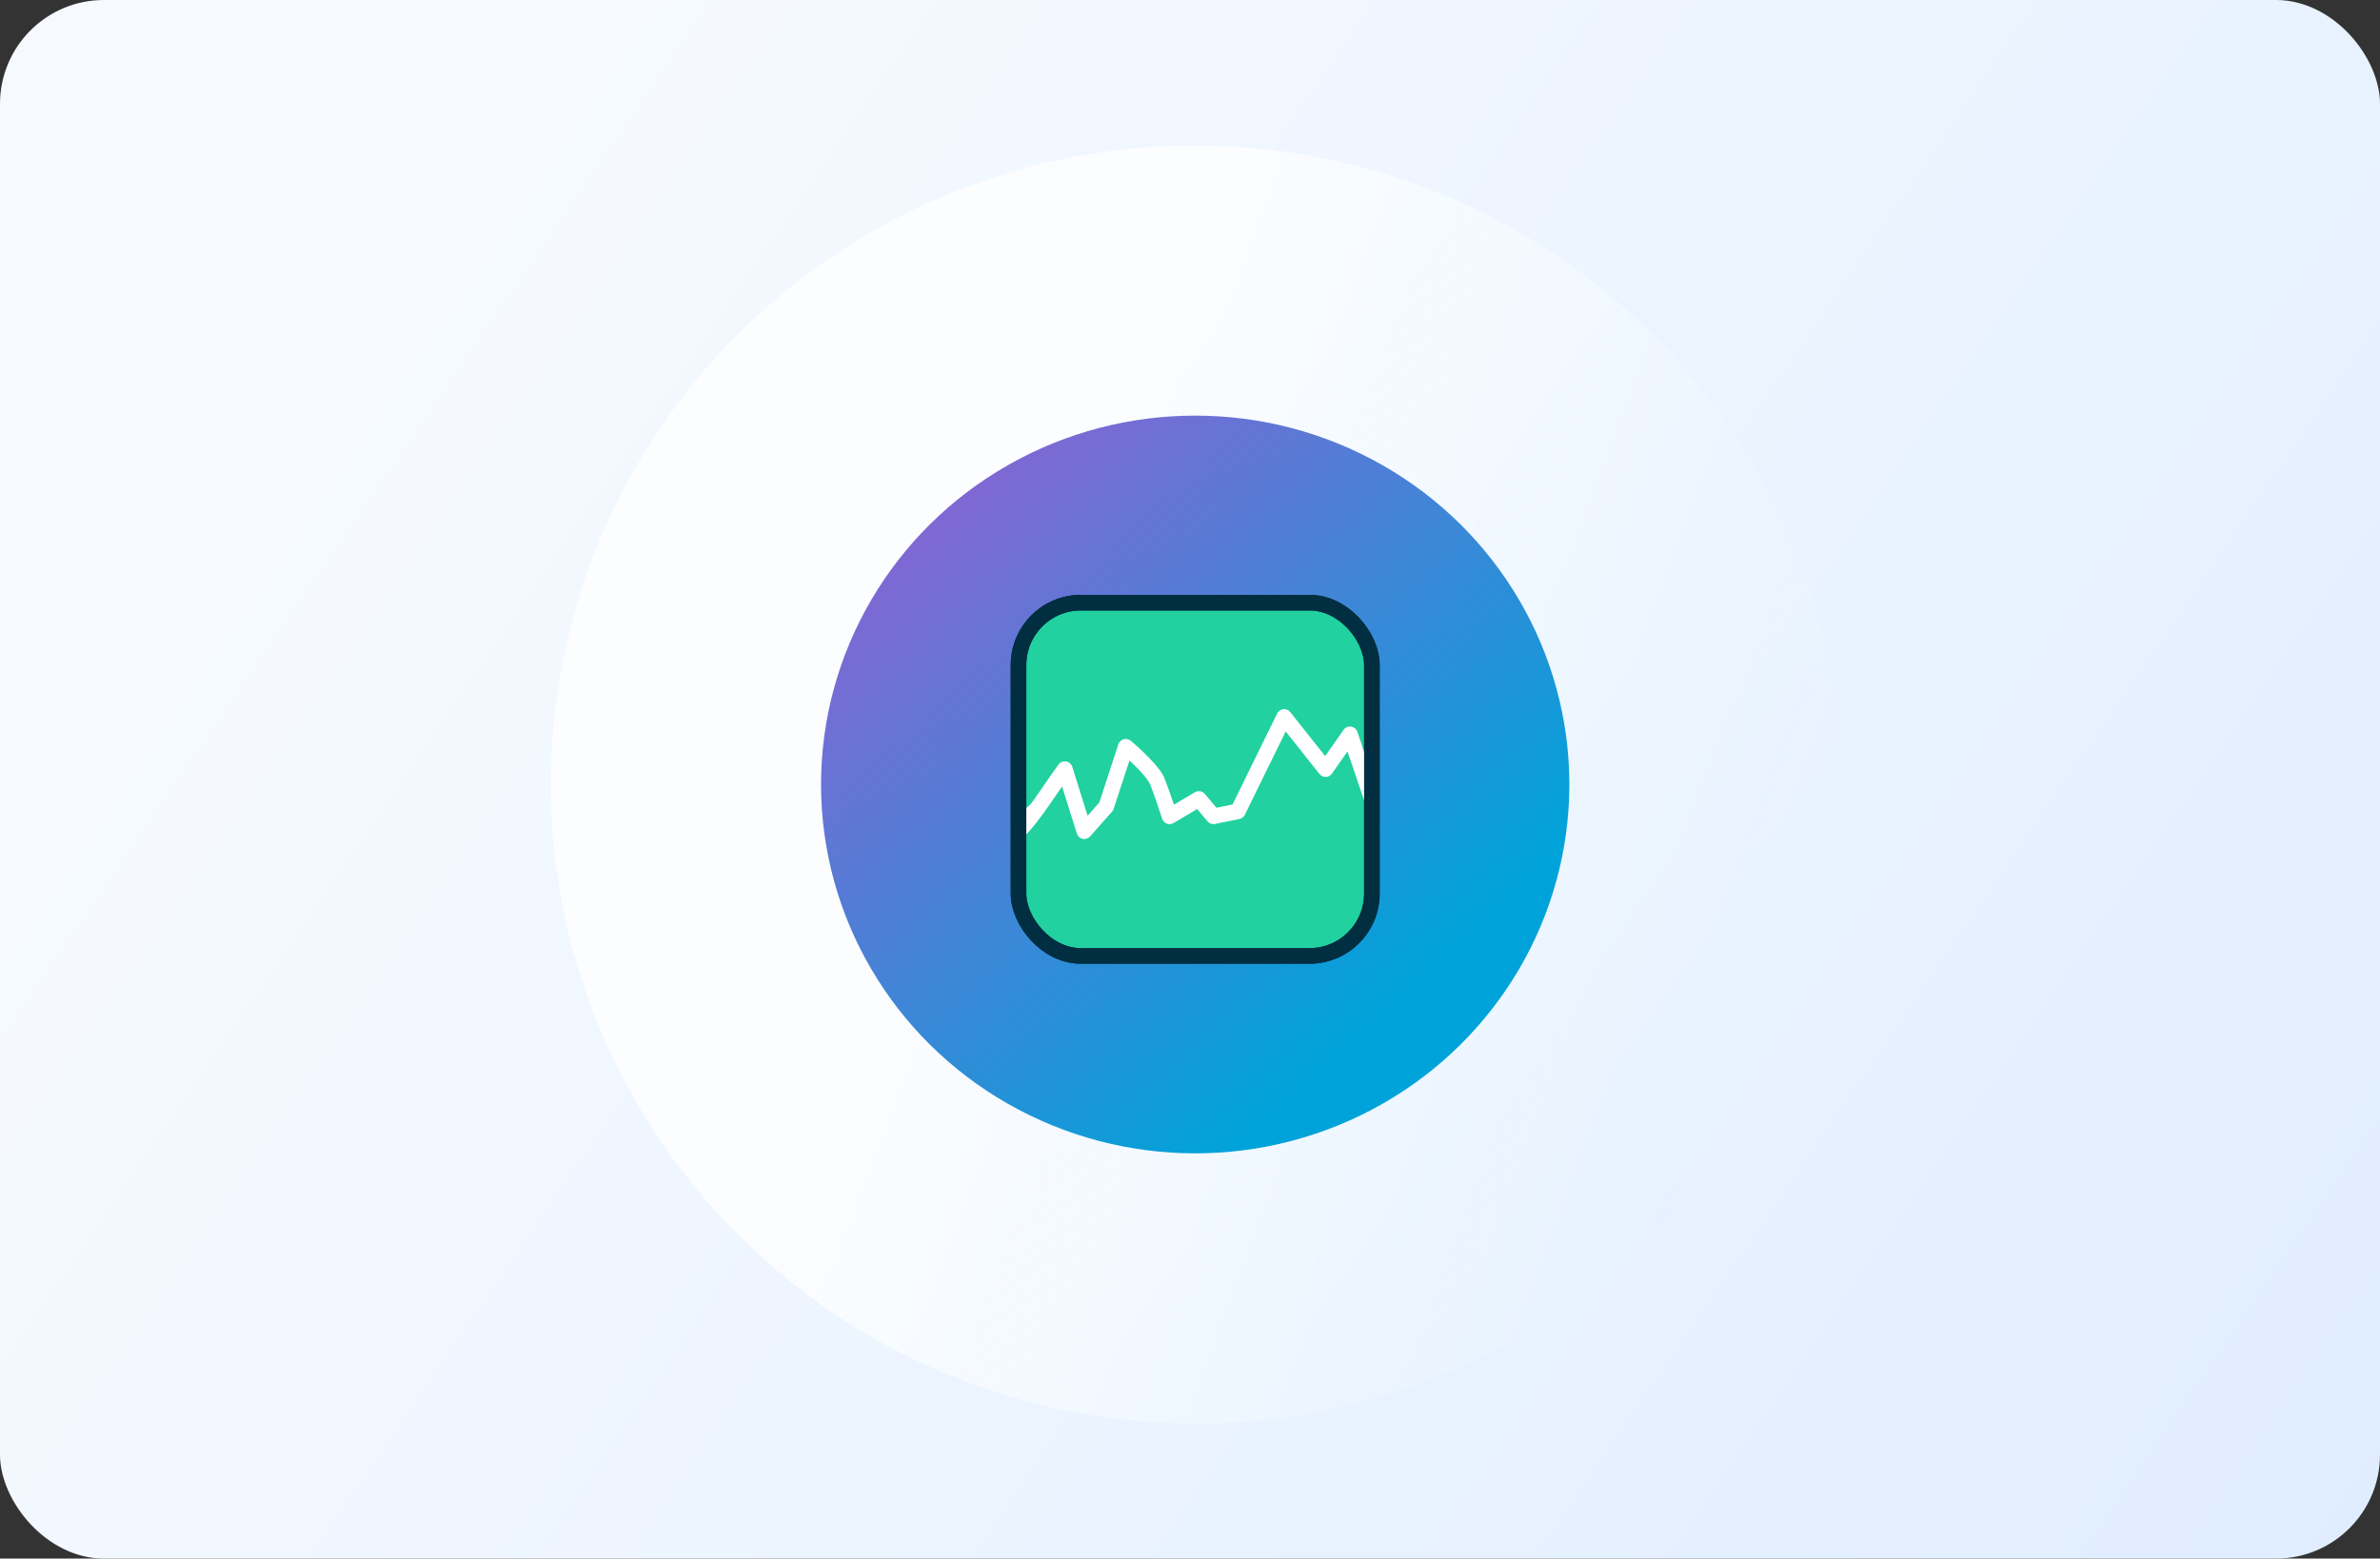
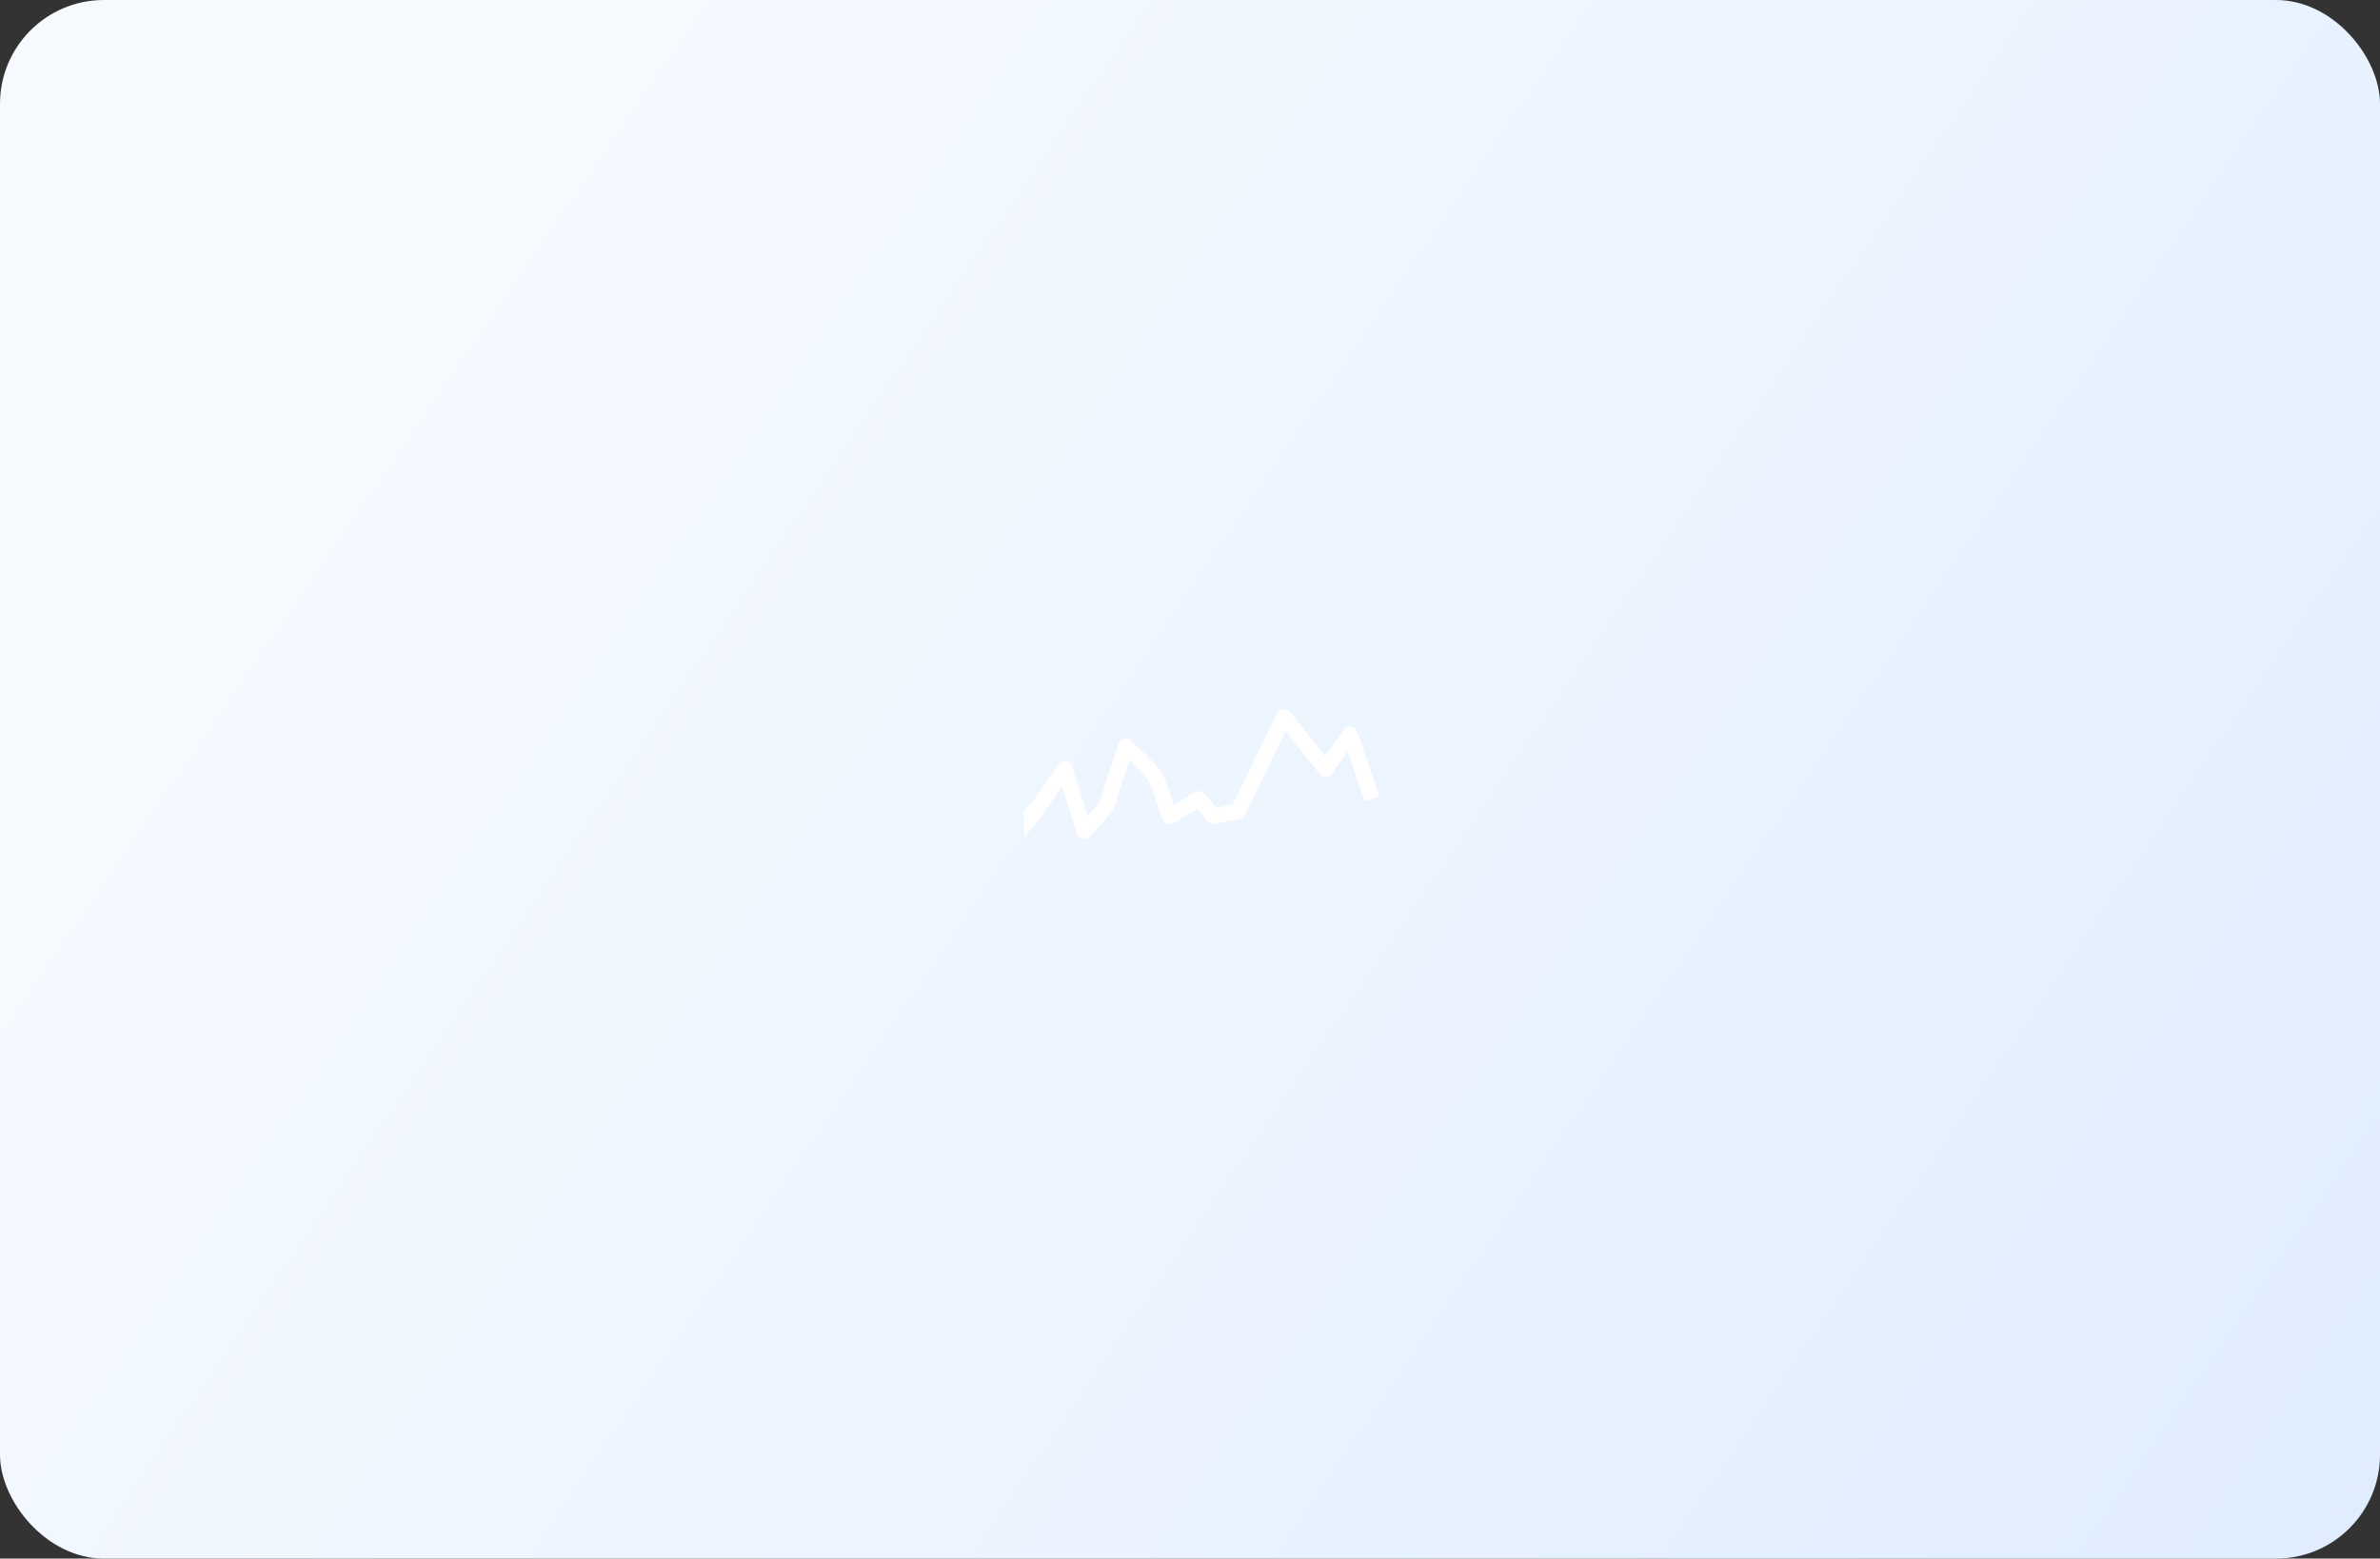
<svg xmlns="http://www.w3.org/2000/svg" width="229" height="150" viewBox="0 0 229 150" fill="none">
  <rect x="0" y="0" width="229" height="150" fill="#333333" stroke="none" />
  <rect width="229" height="150" rx="10" fill="url(#paint0_linear_2867_2)" />
-   <ellipse opacity="0.75" cx="115" cy="75.5" rx="62" ry="61.5" fill="url(#paint1_linear_2867_2)" />
-   <ellipse cx="115" cy="75.5" rx="36" ry="35.5" fill="url(#paint2_linear_2867_2)" />
-   <rect x="98" y="58" width="34" height="34" rx="6" fill="#21D19F" stroke="#012E40" stroke-width="1.5" stroke-linejoin="round" />
  <path fill-rule="evenodd" clip-rule="evenodd" d="M123.478 68.254C123.734 68.227 123.986 68.332 124.146 68.534L127.507 72.768L129.275 70.244C129.437 70.012 129.716 69.891 129.996 69.931C130.275 69.971 130.509 70.165 130.6 70.433L132.71 76.65L131.29 77.132L129.655 72.316L128.159 74.452C128.023 74.646 127.804 74.764 127.567 74.771C127.331 74.778 127.105 74.674 126.957 74.488L123.709 70.396L119.777 78.417C119.674 78.626 119.481 78.775 119.253 78.822L116.908 79.3C116.639 79.355 116.361 79.258 116.184 79.048L115.188 77.862L112.921 79.21C112.726 79.326 112.488 79.347 112.274 79.267C112.061 79.187 111.896 79.015 111.825 78.798C111.59 78.081 111.034 76.425 110.667 75.491C110.613 75.354 110.483 75.138 110.261 74.853C110.046 74.579 109.777 74.278 109.484 73.975C109.218 73.701 108.94 73.431 108.676 73.187L107.154 77.842C107.122 77.939 107.071 78.028 107.004 78.105L104.893 80.496C104.714 80.699 104.44 80.79 104.175 80.734C103.91 80.677 103.696 80.483 103.615 80.225L102.192 75.688C102.031 75.921 101.869 76.157 101.706 76.395C101.428 76.8 101.147 77.21 100.858 77.621C100.111 78.685 99.33 79.731 98.53 80.53L98.5 78C99.201 77.299 98.889 77.816 99.631 76.759C99.898 76.379 100.17 75.982 100.445 75.582C100.914 74.897 101.389 74.205 101.851 73.577C102.018 73.35 102.3 73.236 102.578 73.282C102.857 73.328 103.086 73.528 103.171 73.797L104.648 78.507L105.777 77.228L107.604 71.637C107.682 71.4 107.871 71.217 108.11 71.149C108.349 71.08 108.607 71.134 108.798 71.294C109.244 71.666 109.932 72.282 110.562 72.932C110.877 73.257 111.185 73.6 111.443 73.93C111.693 74.251 111.93 74.603 112.064 74.944C112.33 75.622 112.684 76.643 112.955 77.444L114.968 76.247C115.284 76.059 115.689 76.127 115.926 76.409L117.046 77.741L118.592 77.426L122.885 68.67C122.998 68.439 123.222 68.282 123.478 68.254Z" fill="white" />
-   <rect x="98" y="58" width="34" height="34" rx="6" stroke="#012E40" stroke-width="1.5" stroke-linejoin="round" />
  <defs>
    <linearGradient id="paint0_linear_2867_2" x1="39.598" y1="26.953" x2="242.479" y2="165.732" gradientUnits="userSpaceOnUse">
      <stop stop-color="#F6FAFF" />
      <stop offset="1" stop-color="#DEECFF" />
    </linearGradient>
    <linearGradient id="paint1_linear_2867_2" x1="117.576" y1="16.72" x2="189.037" y2="43.35" gradientUnits="userSpaceOnUse">
      <stop stop-color="white" />
      <stop offset="1" stop-color="#F3FEFF" stop-opacity="0" />
    </linearGradient>
    <linearGradient id="paint2_linear_2867_2" x1="140" y1="99" x2="93" y2="47.5" gradientUnits="userSpaceOnUse">
      <stop offset="0.085" stop-color="#00A3D9" />
      <stop offset="1" stop-color="#7F68D4" />
    </linearGradient>
  </defs>
</svg>